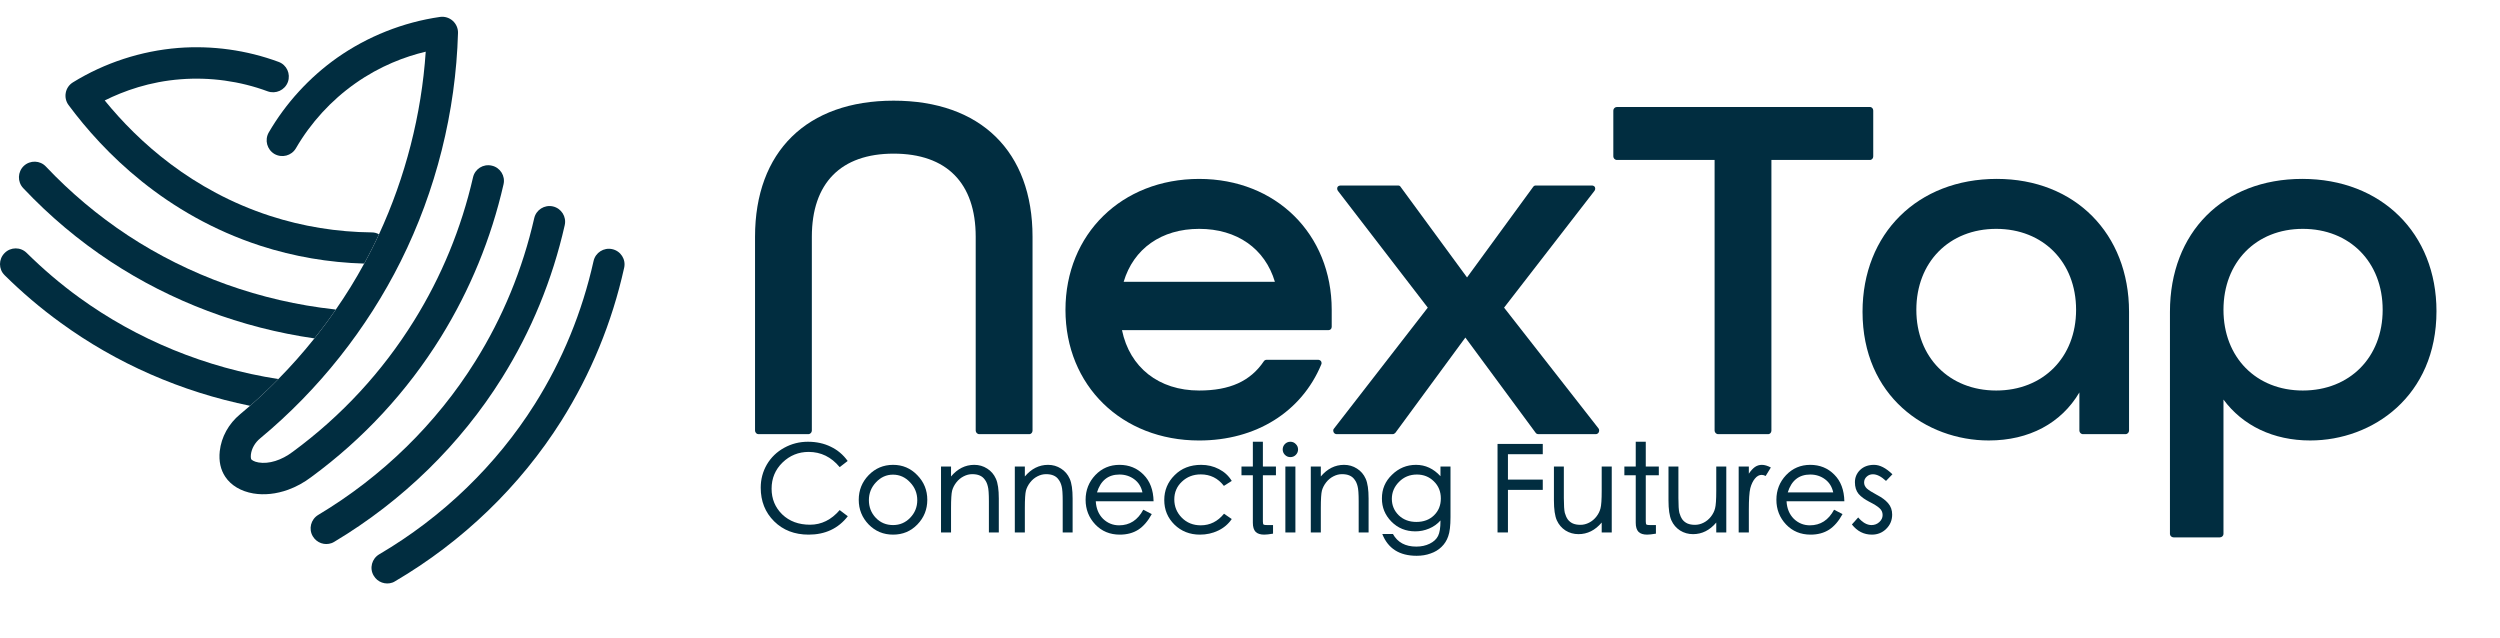
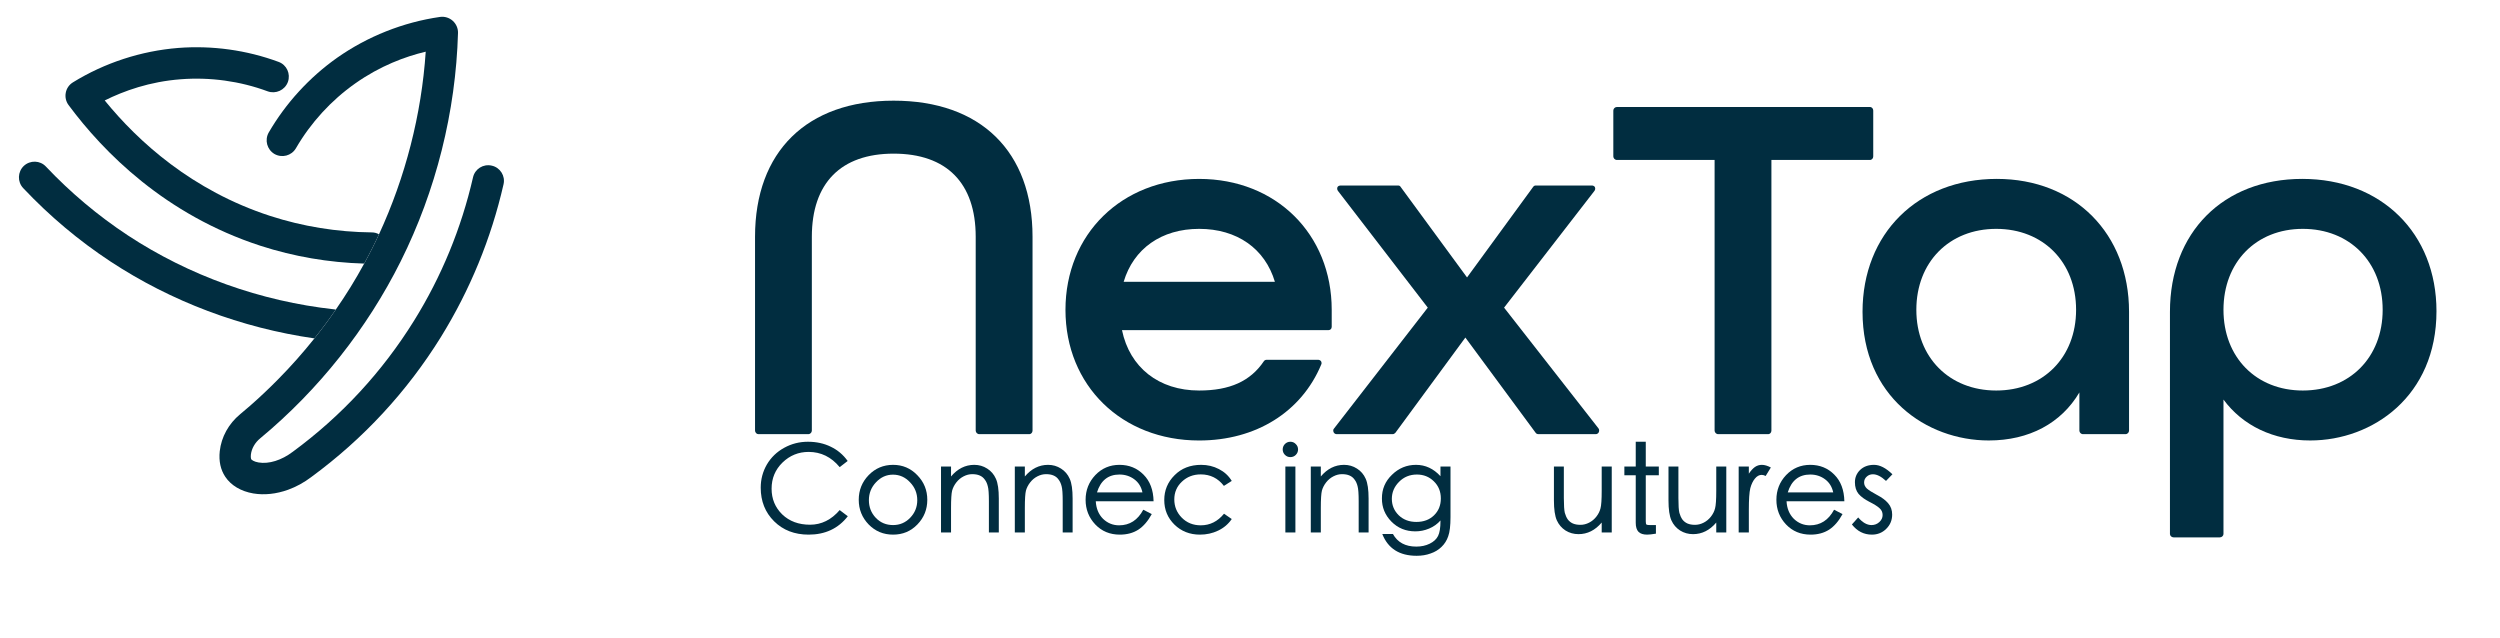
<svg xmlns="http://www.w3.org/2000/svg" width="149" height="38" viewBox="0 0 149 38" fill="none">
  <path d="M61.539 14.114V25.664C61.539 25.778 61.457 25.876 61.343 25.876H58.365C58.251 25.876 58.152 25.778 58.152 25.664V14.114C58.152 10.908 56.419 9.157 53.261 9.157C50.121 9.157 48.386 10.908 48.386 14.114V25.664C48.386 25.778 48.288 25.876 48.174 25.876H45.196C45.099 25.876 45 25.778 45 25.664V14.114C45 9.027 48.092 6 53.261 6C58.447 6 61.539 9.027 61.539 14.114Z" fill="#012D40" />
  <path d="M71.469 13.64C73.726 13.64 75.394 14.817 75.984 16.797H66.97C67.559 14.817 69.227 13.64 71.469 13.64ZM71.469 10.663C66.855 10.663 63.502 13.951 63.502 18.466C63.502 22.98 66.855 26.253 71.469 26.253C74.855 26.253 77.57 24.551 78.748 21.721C78.781 21.656 78.764 21.59 78.732 21.525C78.683 21.475 78.634 21.443 78.552 21.443H75.493C75.428 21.443 75.362 21.475 75.329 21.525C74.527 22.719 73.3 23.275 71.469 23.275C69.064 23.275 67.33 21.901 66.871 19.677H79.173C79.288 19.677 79.37 19.595 79.37 19.48V18.466C79.37 13.951 76.049 10.663 71.469 10.663Z" fill="#012D40" />
  <path d="M95.287 25.762C95.254 25.827 95.188 25.876 95.107 25.876H91.688C91.622 25.876 91.557 25.843 91.525 25.795L87.336 20.118L83.165 25.795C83.116 25.843 83.067 25.876 83.001 25.876H79.664C79.583 25.876 79.516 25.827 79.484 25.762C79.451 25.68 79.451 25.598 79.501 25.549L85.095 18.335L79.746 11.382C79.697 11.317 79.68 11.235 79.713 11.153C79.746 11.088 79.828 11.056 79.91 11.056H83.312C83.377 11.056 83.443 11.071 83.476 11.137L87.435 16.535L91.377 11.137C91.426 11.071 91.475 11.056 91.54 11.056H94.878C94.943 11.056 95.025 11.088 95.057 11.153C95.091 11.235 95.074 11.317 95.025 11.382L89.643 18.335L95.27 25.532C95.32 25.598 95.32 25.68 95.287 25.762Z" fill="#012D40" />
  <path d="M111.645 6.589V9.321C111.645 9.436 111.563 9.534 111.449 9.534H105.576V25.663C105.576 25.778 105.495 25.876 105.38 25.876H102.403C102.288 25.876 102.19 25.778 102.19 25.663V9.534H96.367C96.252 9.534 96.154 9.436 96.154 9.321V6.589C96.154 6.475 96.252 6.377 96.367 6.377H111.449C111.563 6.377 111.645 6.475 111.645 6.589Z" fill="#012D40" />
  <path d="M118.974 23.275C116.177 23.275 114.214 21.296 114.214 18.465C114.214 15.619 116.177 13.64 118.974 13.64C121.771 13.64 123.735 15.619 123.735 18.465C123.735 21.296 121.771 23.275 118.974 23.275ZM119.007 10.662C114.295 10.662 111.007 13.918 111.007 18.581C111.007 23.618 114.802 26.252 118.532 26.252C120.937 26.252 122.851 25.222 123.931 23.389V25.664C123.931 25.778 124.029 25.876 124.144 25.876H126.679C126.794 25.876 126.891 25.778 126.891 25.664V18.581C126.891 13.918 123.653 10.662 119.007 10.662Z" fill="#012D40" />
  <path d="M137.247 23.275C134.466 23.275 132.519 21.296 132.519 18.465C132.519 15.619 134.466 13.64 137.247 13.64C140.044 13.64 142.007 15.619 142.007 18.465C142.007 21.296 140.044 23.275 137.247 23.275ZM137.214 10.662C132.502 10.662 129.329 13.853 129.329 18.581V31.83C129.329 31.929 129.427 32.027 129.542 32.027H132.306C132.42 32.027 132.519 31.929 132.519 31.83V23.814C133.664 25.369 135.496 26.252 137.688 26.252C141.418 26.252 145.214 23.602 145.214 18.547C145.214 13.902 141.926 10.662 137.214 10.662Z" fill="#012D40" />
  <path d="M112.788 28.267L112.406 28.663C112.122 28.399 111.863 28.267 111.627 28.267C111.478 28.267 111.353 28.315 111.253 28.411C111.152 28.503 111.101 28.618 111.101 28.757C111.101 28.892 111.156 29.012 111.267 29.118C111.382 29.218 111.584 29.346 111.872 29.5C112.161 29.649 112.382 29.814 112.536 29.997C112.694 30.18 112.773 30.403 112.773 30.667C112.773 31.004 112.656 31.287 112.42 31.518C112.19 31.748 111.904 31.864 111.563 31.864C111.087 31.864 110.69 31.662 110.373 31.258L110.748 30.84C111.008 31.143 111.272 31.294 111.541 31.294C111.723 31.294 111.88 31.234 112.009 31.114C112.139 30.994 112.204 30.855 112.204 30.696C112.204 30.533 112.144 30.398 112.024 30.293C111.908 30.182 111.707 30.055 111.418 29.91C111.135 29.766 110.919 29.608 110.77 29.435C110.626 29.257 110.553 29.026 110.553 28.743C110.553 28.454 110.657 28.209 110.863 28.008C111.075 27.806 111.351 27.705 111.692 27.705C112.038 27.705 112.403 27.892 112.788 28.267Z" fill="#012D40" />
  <path d="M109.924 29.874H106.478C106.502 30.307 106.646 30.655 106.911 30.92C107.18 31.179 107.499 31.309 107.869 31.309C108.499 31.309 108.979 30.999 109.311 30.379L109.815 30.639C109.59 31.056 109.323 31.366 109.015 31.568C108.708 31.765 108.34 31.864 107.913 31.864C107.322 31.864 106.834 31.662 106.449 31.258C106.065 30.85 105.873 30.36 105.873 29.788C105.873 29.216 106.065 28.726 106.449 28.318C106.839 27.909 107.319 27.705 107.891 27.705C108.463 27.705 108.941 27.899 109.325 28.289C109.71 28.673 109.909 29.202 109.924 29.874ZM109.26 29.348C109.188 29.012 109.025 28.75 108.77 28.563C108.516 28.375 108.222 28.282 107.891 28.282C107.218 28.282 106.771 28.637 106.55 29.348H109.26Z" fill="#012D40" />
  <path d="M105.543 27.863L105.233 28.368C105.151 28.325 105.072 28.303 104.995 28.303C104.846 28.303 104.711 28.378 104.591 28.527C104.471 28.671 104.38 28.863 104.317 29.103C104.26 29.339 104.231 29.766 104.231 30.386V31.734H103.625V27.806H104.231V28.231C104.351 28.053 104.471 27.921 104.591 27.835C104.716 27.748 104.856 27.705 105.009 27.705C105.168 27.705 105.346 27.758 105.543 27.863Z" fill="#012D40" />
  <path d="M102.887 31.734H102.289V31.143C101.9 31.604 101.439 31.835 100.905 31.835C100.622 31.835 100.365 31.763 100.134 31.619C99.903 31.47 99.73 31.268 99.615 31.013C99.5 30.754 99.442 30.357 99.442 29.824V27.806H100.033V29.68C100.033 30.112 100.052 30.408 100.091 30.566C100.134 30.72 100.194 30.852 100.271 30.963C100.353 31.069 100.454 31.148 100.574 31.201C100.699 31.254 100.848 31.28 101.021 31.28C101.198 31.28 101.371 31.237 101.54 31.15C101.708 31.064 101.852 30.944 101.972 30.79C102.092 30.636 102.174 30.473 102.217 30.3C102.265 30.127 102.289 29.781 102.289 29.262V27.806H102.887V31.734Z" fill="#012D40" />
  <path d="M98.866 28.325H98.088V31.078C98.088 31.179 98.102 31.241 98.131 31.265C98.16 31.285 98.232 31.294 98.347 31.294H98.693V31.806C98.463 31.845 98.287 31.864 98.167 31.864C97.937 31.864 97.766 31.808 97.656 31.698C97.545 31.583 97.49 31.402 97.49 31.157V28.325H96.812V27.806H97.49V26.328H98.088V27.806H98.866V28.325Z" fill="#012D40" />
  <path d="M96.06 31.734H95.461V31.143C95.072 31.604 94.611 31.835 94.078 31.835C93.794 31.835 93.537 31.763 93.306 31.619C93.076 31.47 92.903 31.268 92.787 31.013C92.672 30.754 92.614 30.357 92.614 29.824V27.806H93.205V29.68C93.205 30.112 93.225 30.408 93.263 30.566C93.306 30.72 93.366 30.852 93.443 30.963C93.525 31.069 93.626 31.148 93.746 31.201C93.871 31.254 94.02 31.28 94.193 31.28C94.371 31.28 94.544 31.237 94.712 31.15C94.88 31.064 95.024 30.944 95.144 30.79C95.264 30.636 95.346 30.473 95.389 30.3C95.437 30.127 95.461 29.781 95.461 29.262V27.806H96.06V31.734Z" fill="#012D40" />
-   <path d="M91.949 29.197H89.873V31.734H89.253V26.458H91.949V27.071H89.873V28.584H91.949V29.197Z" fill="#012D40" />
  <path d="M86.45 30.811C86.45 31.33 86.405 31.715 86.313 31.965C86.227 32.215 86.092 32.426 85.91 32.599C85.732 32.772 85.516 32.902 85.261 32.988C85.011 33.08 84.735 33.125 84.432 33.125C83.409 33.125 82.726 32.693 82.385 31.828H83.019C83.298 32.328 83.762 32.577 84.41 32.577C84.708 32.577 84.975 32.52 85.21 32.404C85.446 32.289 85.612 32.135 85.708 31.943C85.804 31.751 85.852 31.455 85.852 31.056V31.02C85.665 31.232 85.439 31.393 85.174 31.503C84.91 31.614 84.636 31.669 84.353 31.669C83.786 31.669 83.31 31.475 82.926 31.085C82.546 30.696 82.359 30.237 82.363 29.709C82.359 29.156 82.558 28.685 82.962 28.296C83.365 27.902 83.843 27.705 84.396 27.705C84.953 27.705 85.439 27.931 85.852 28.382V27.806H86.45V30.811ZM85.874 29.709C85.874 29.295 85.734 28.954 85.456 28.685C85.182 28.416 84.845 28.282 84.447 28.282C84.024 28.282 83.668 28.428 83.38 28.721C83.096 29.009 82.954 29.346 82.954 29.73C82.954 30.115 83.091 30.442 83.365 30.711C83.639 30.975 83.99 31.107 84.418 31.107C84.845 31.107 85.194 30.977 85.463 30.718C85.737 30.453 85.874 30.117 85.874 29.709Z" fill="#012D40" />
  <path d="M81.568 31.734H80.977V29.86C80.977 29.428 80.955 29.134 80.912 28.981C80.874 28.822 80.814 28.69 80.732 28.584C80.655 28.474 80.554 28.392 80.429 28.339C80.309 28.286 80.16 28.26 79.982 28.26C79.809 28.26 79.639 28.303 79.471 28.39C79.302 28.476 79.158 28.596 79.038 28.75C78.918 28.904 78.834 29.067 78.786 29.24C78.743 29.413 78.721 29.759 78.721 30.278V31.734H78.123V27.806H78.721V28.397C79.11 27.936 79.571 27.705 80.105 27.705C80.388 27.705 80.645 27.779 80.876 27.928C81.107 28.073 81.28 28.274 81.395 28.534C81.51 28.788 81.568 29.183 81.568 29.716V31.734Z" fill="#012D40" />
  <path d="M76.903 26.328C77.033 26.328 77.141 26.374 77.227 26.465C77.319 26.552 77.364 26.66 77.364 26.79C77.364 26.914 77.319 27.023 77.227 27.114C77.141 27.2 77.033 27.244 76.903 27.244C76.778 27.244 76.67 27.198 76.579 27.107C76.492 27.015 76.449 26.91 76.449 26.79C76.449 26.665 76.492 26.556 76.579 26.465C76.67 26.374 76.778 26.328 76.903 26.328ZM77.206 31.734H76.608V27.806H77.206V31.734Z" fill="#012D40" />
-   <path d="M76.046 28.325H75.268V31.078C75.268 31.179 75.282 31.241 75.311 31.265C75.34 31.285 75.412 31.294 75.527 31.294H75.873V31.806C75.643 31.845 75.467 31.864 75.347 31.864C75.117 31.864 74.946 31.808 74.835 31.698C74.725 31.583 74.67 31.402 74.67 31.157V28.325H73.992V27.806H74.67V26.328H75.268V27.806H76.046V28.325Z" fill="#012D40" />
  <path d="M73.412 30.934C73.206 31.237 72.934 31.467 72.598 31.626C72.266 31.785 71.906 31.864 71.516 31.864C70.911 31.864 70.404 31.664 69.996 31.266C69.592 30.867 69.39 30.379 69.39 29.802C69.39 29.226 69.594 28.733 70.003 28.325C70.411 27.912 70.94 27.705 71.589 27.705C71.973 27.705 72.326 27.789 72.648 27.957C72.975 28.125 73.23 28.361 73.412 28.663L72.944 28.959C72.593 28.503 72.134 28.274 71.567 28.274C71.12 28.274 70.745 28.419 70.442 28.707C70.14 28.99 69.988 29.343 69.988 29.766C69.988 30.189 70.137 30.552 70.435 30.855C70.733 31.157 71.11 31.309 71.567 31.309C72.115 31.309 72.576 31.078 72.951 30.617L73.412 30.934Z" fill="#012D40" />
  <path d="M68.753 29.874H65.308C65.332 30.307 65.476 30.655 65.74 30.92C66.009 31.179 66.329 31.309 66.699 31.309C67.328 31.309 67.809 30.999 68.14 30.379L68.645 30.639C68.419 31.056 68.152 31.366 67.845 31.568C67.537 31.765 67.17 31.864 66.742 31.864C66.151 31.864 65.663 31.662 65.279 31.258C64.894 30.85 64.702 30.36 64.702 29.788C64.702 29.216 64.894 28.726 65.279 28.318C65.668 27.909 66.149 27.705 66.721 27.705C67.292 27.705 67.77 27.899 68.155 28.289C68.539 28.673 68.739 29.202 68.753 29.874ZM68.09 29.348C68.018 29.012 67.855 28.75 67.6 28.563C67.345 28.375 67.052 28.282 66.721 28.282C66.048 28.282 65.601 28.637 65.38 29.348H68.09Z" fill="#012D40" />
  <path d="M63.928 31.734H63.337V29.86C63.337 29.428 63.316 29.134 63.273 28.981C63.234 28.822 63.174 28.69 63.092 28.584C63.016 28.474 62.915 28.392 62.79 28.339C62.67 28.286 62.521 28.26 62.343 28.26C62.17 28.26 61.999 28.303 61.831 28.39C61.663 28.476 61.519 28.596 61.399 28.75C61.278 28.904 61.194 29.067 61.146 29.24C61.103 29.413 61.081 29.759 61.081 30.278V31.734H60.483V27.806H61.081V28.397C61.471 27.936 61.932 27.705 62.465 27.705C62.749 27.705 63.006 27.779 63.237 27.928C63.467 28.073 63.64 28.274 63.755 28.534C63.871 28.788 63.928 29.183 63.928 29.716V31.734Z" fill="#012D40" />
  <path d="M59.529 31.734H58.938V29.86C58.938 29.428 58.917 29.134 58.873 28.981C58.835 28.822 58.775 28.69 58.693 28.584C58.616 28.474 58.515 28.392 58.39 28.339C58.27 28.286 58.121 28.26 57.944 28.26C57.77 28.26 57.6 28.303 57.432 28.39C57.264 28.476 57.119 28.596 56.999 28.75C56.879 28.904 56.795 29.067 56.747 29.24C56.704 29.413 56.682 29.759 56.682 30.278V31.734H56.084V27.806H56.682V28.397C57.071 27.936 57.533 27.705 58.066 27.705C58.35 27.705 58.607 27.779 58.837 27.928C59.068 28.073 59.241 28.274 59.356 28.534C59.472 28.788 59.529 29.183 59.529 29.716V31.734Z" fill="#012D40" />
  <path d="M53.228 27.705C53.795 27.705 54.275 27.909 54.669 28.318C55.068 28.726 55.267 29.216 55.267 29.788C55.267 30.36 55.071 30.85 54.676 31.258C54.287 31.662 53.804 31.864 53.228 31.864C52.651 31.864 52.166 31.662 51.772 31.258C51.378 30.85 51.181 30.36 51.181 29.788C51.181 29.216 51.378 28.726 51.772 28.318C52.17 27.909 52.656 27.705 53.228 27.705ZM53.228 31.294C53.627 31.294 53.965 31.15 54.244 30.862C54.528 30.569 54.669 30.218 54.669 29.81C54.669 29.396 54.525 29.041 54.237 28.743C53.953 28.44 53.614 28.289 53.22 28.289C52.831 28.289 52.495 28.44 52.211 28.743C51.928 29.041 51.786 29.396 51.786 29.81C51.786 30.223 51.923 30.574 52.197 30.862C52.471 31.15 52.814 31.294 53.228 31.294Z" fill="#012D40" />
  <path d="M50.529 30.768C49.962 31.499 49.183 31.864 48.193 31.864C47.357 31.864 46.672 31.599 46.139 31.071C45.605 30.542 45.339 29.874 45.339 29.067C45.339 28.567 45.461 28.106 45.706 27.683C45.956 27.26 46.3 26.929 46.737 26.689C47.174 26.448 47.645 26.328 48.15 26.328C48.659 26.328 49.113 26.427 49.512 26.624C49.916 26.816 50.252 27.099 50.521 27.474L50.045 27.842C49.546 27.236 48.928 26.934 48.193 26.934C47.593 26.934 47.074 27.145 46.636 27.568C46.204 27.991 45.987 28.51 45.987 29.125C45.987 29.735 46.199 30.247 46.622 30.66C47.05 31.069 47.602 31.273 48.28 31.273C48.957 31.273 49.546 30.982 50.045 30.401L50.529 30.768Z" fill="#012D40" />
  <path d="M14.953 27.092C14.936 27.263 14.962 27.354 14.977 27.376C15.004 27.409 15.127 27.515 15.408 27.563C16.024 27.669 16.781 27.432 17.448 26.927C20.363 24.784 22.788 22.154 24.679 19.11C26.313 16.48 27.495 13.607 28.191 10.574C28.302 10.07 28.802 9.754 29.308 9.872C29.811 9.982 30.13 10.488 30.01 10.988C29.272 14.221 28.01 17.288 26.27 20.099C24.253 23.345 21.661 26.149 18.565 28.422C18.123 28.76 17.652 29.015 17.166 29.191C16.471 29.441 15.758 29.52 15.097 29.409C14.36 29.283 13.769 28.932 13.425 28.414C13.146 27.994 13.034 27.485 13.097 26.892C13.191 26.044 13.626 25.253 14.319 24.682C14.516 24.518 14.714 24.353 14.903 24.186C15.483 23.677 16.047 23.145 16.59 22.592C17.348 21.826 18.067 21.011 18.74 20.169C19.187 19.608 19.611 19.042 20.012 18.454C20.628 17.569 21.195 16.651 21.705 15.71C21.882 15.39 22.05 15.065 22.216 14.734C22.346 14.48 22.467 14.223 22.588 13.965C24.162 10.557 25.122 6.83 25.373 3.08C24.152 3.37 22.654 3.925 21.17 4.974C19.737 5.984 18.519 7.314 17.635 8.839C17.374 9.283 16.807 9.431 16.359 9.178C15.915 8.917 15.759 8.346 16.017 7.896C17.034 6.145 18.442 4.61 20.091 3.444C21.906 2.169 24.027 1.325 26.232 1.008C26.504 0.973 26.776 1.054 26.986 1.242C27.188 1.426 27.305 1.69 27.297 1.964C27.163 6.657 25.986 11.362 23.886 15.566C21.878 19.593 18.985 23.241 15.515 26.119C15.195 26.378 14.996 26.735 14.953 27.092Z" fill="#012D40" />
-   <path d="M33.657 13.424C32.923 16.671 31.661 19.738 29.915 22.529C27.446 26.48 23.992 29.86 19.925 32.29C19.872 32.323 19.818 32.35 19.761 32.37C19.351 32.518 18.88 32.36 18.645 31.967C18.38 31.528 18.523 30.955 18.968 30.688C22.782 28.406 26.014 25.242 28.324 21.541C29.962 18.924 31.145 16.05 31.838 13.01C31.95 12.507 32.449 12.191 32.953 12.302C33.459 12.419 33.774 12.918 33.657 13.424Z" fill="#012D40" />
-   <path d="M37.199 15.963C36.476 19.221 35.214 22.287 33.455 25.083C31.004 28.97 27.581 32.275 23.549 34.642C23.502 34.673 23.448 34.7 23.391 34.721C22.981 34.868 22.501 34.706 22.273 34.311C22.007 33.871 22.157 33.297 22.605 33.035C26.378 30.818 29.584 27.721 31.874 24.084C33.521 21.471 34.697 18.599 35.376 15.558C35.487 15.055 35.986 14.738 36.49 14.849C36.993 14.96 37.316 15.457 37.199 15.963Z" fill="#012D40" />
  <path d="M22.588 13.965C22.466 14.223 22.345 14.481 22.216 14.734C22.05 15.065 21.882 15.389 21.705 15.71C19.585 15.648 17.509 15.291 15.529 14.65C9.849 12.804 6.169 9.073 4.084 6.258C3.93 6.05 3.869 5.78 3.92 5.526C3.968 5.266 4.124 5.045 4.346 4.909C6.243 3.739 8.414 3.034 10.625 2.857C12.639 2.701 14.703 2.984 16.605 3.689C17.089 3.864 17.333 4.403 17.158 4.887C16.977 5.374 16.437 5.618 15.953 5.443C14.306 4.832 12.513 4.588 10.771 4.724C8.911 4.866 7.377 5.42 6.241 5.987C8.238 8.441 11.445 11.357 16.108 12.871C18.046 13.499 20.078 13.829 22.154 13.851C22.311 13.851 22.46 13.89 22.588 13.965Z" fill="#012D40" />
  <path d="M20.012 18.454C19.611 19.041 19.187 19.608 18.74 20.169C14.384 19.543 10.206 17.968 6.586 15.586C4.696 14.342 2.944 12.869 1.384 11.213C1.027 10.836 1.048 10.243 1.42 9.888C1.799 9.537 2.39 9.552 2.741 9.932C4.205 11.48 5.844 12.858 7.613 14.024C11.262 16.425 15.523 17.955 19.936 18.439C19.965 18.443 19.989 18.448 20.012 18.454Z" fill="#012D40" />
-   <path d="M16.59 22.592C16.047 23.145 15.483 23.677 14.903 24.186C10.807 23.352 6.937 21.659 3.606 19.229C2.428 18.378 1.305 17.42 0.274 16.401C-0.092 16.041 -0.092 15.448 0.275 15.081C0.635 14.715 1.226 14.709 1.593 15.076C2.557 16.027 3.6 16.921 4.703 17.721C8.173 20.243 12.275 21.923 16.59 22.592Z" fill="#012D40" />
</svg>